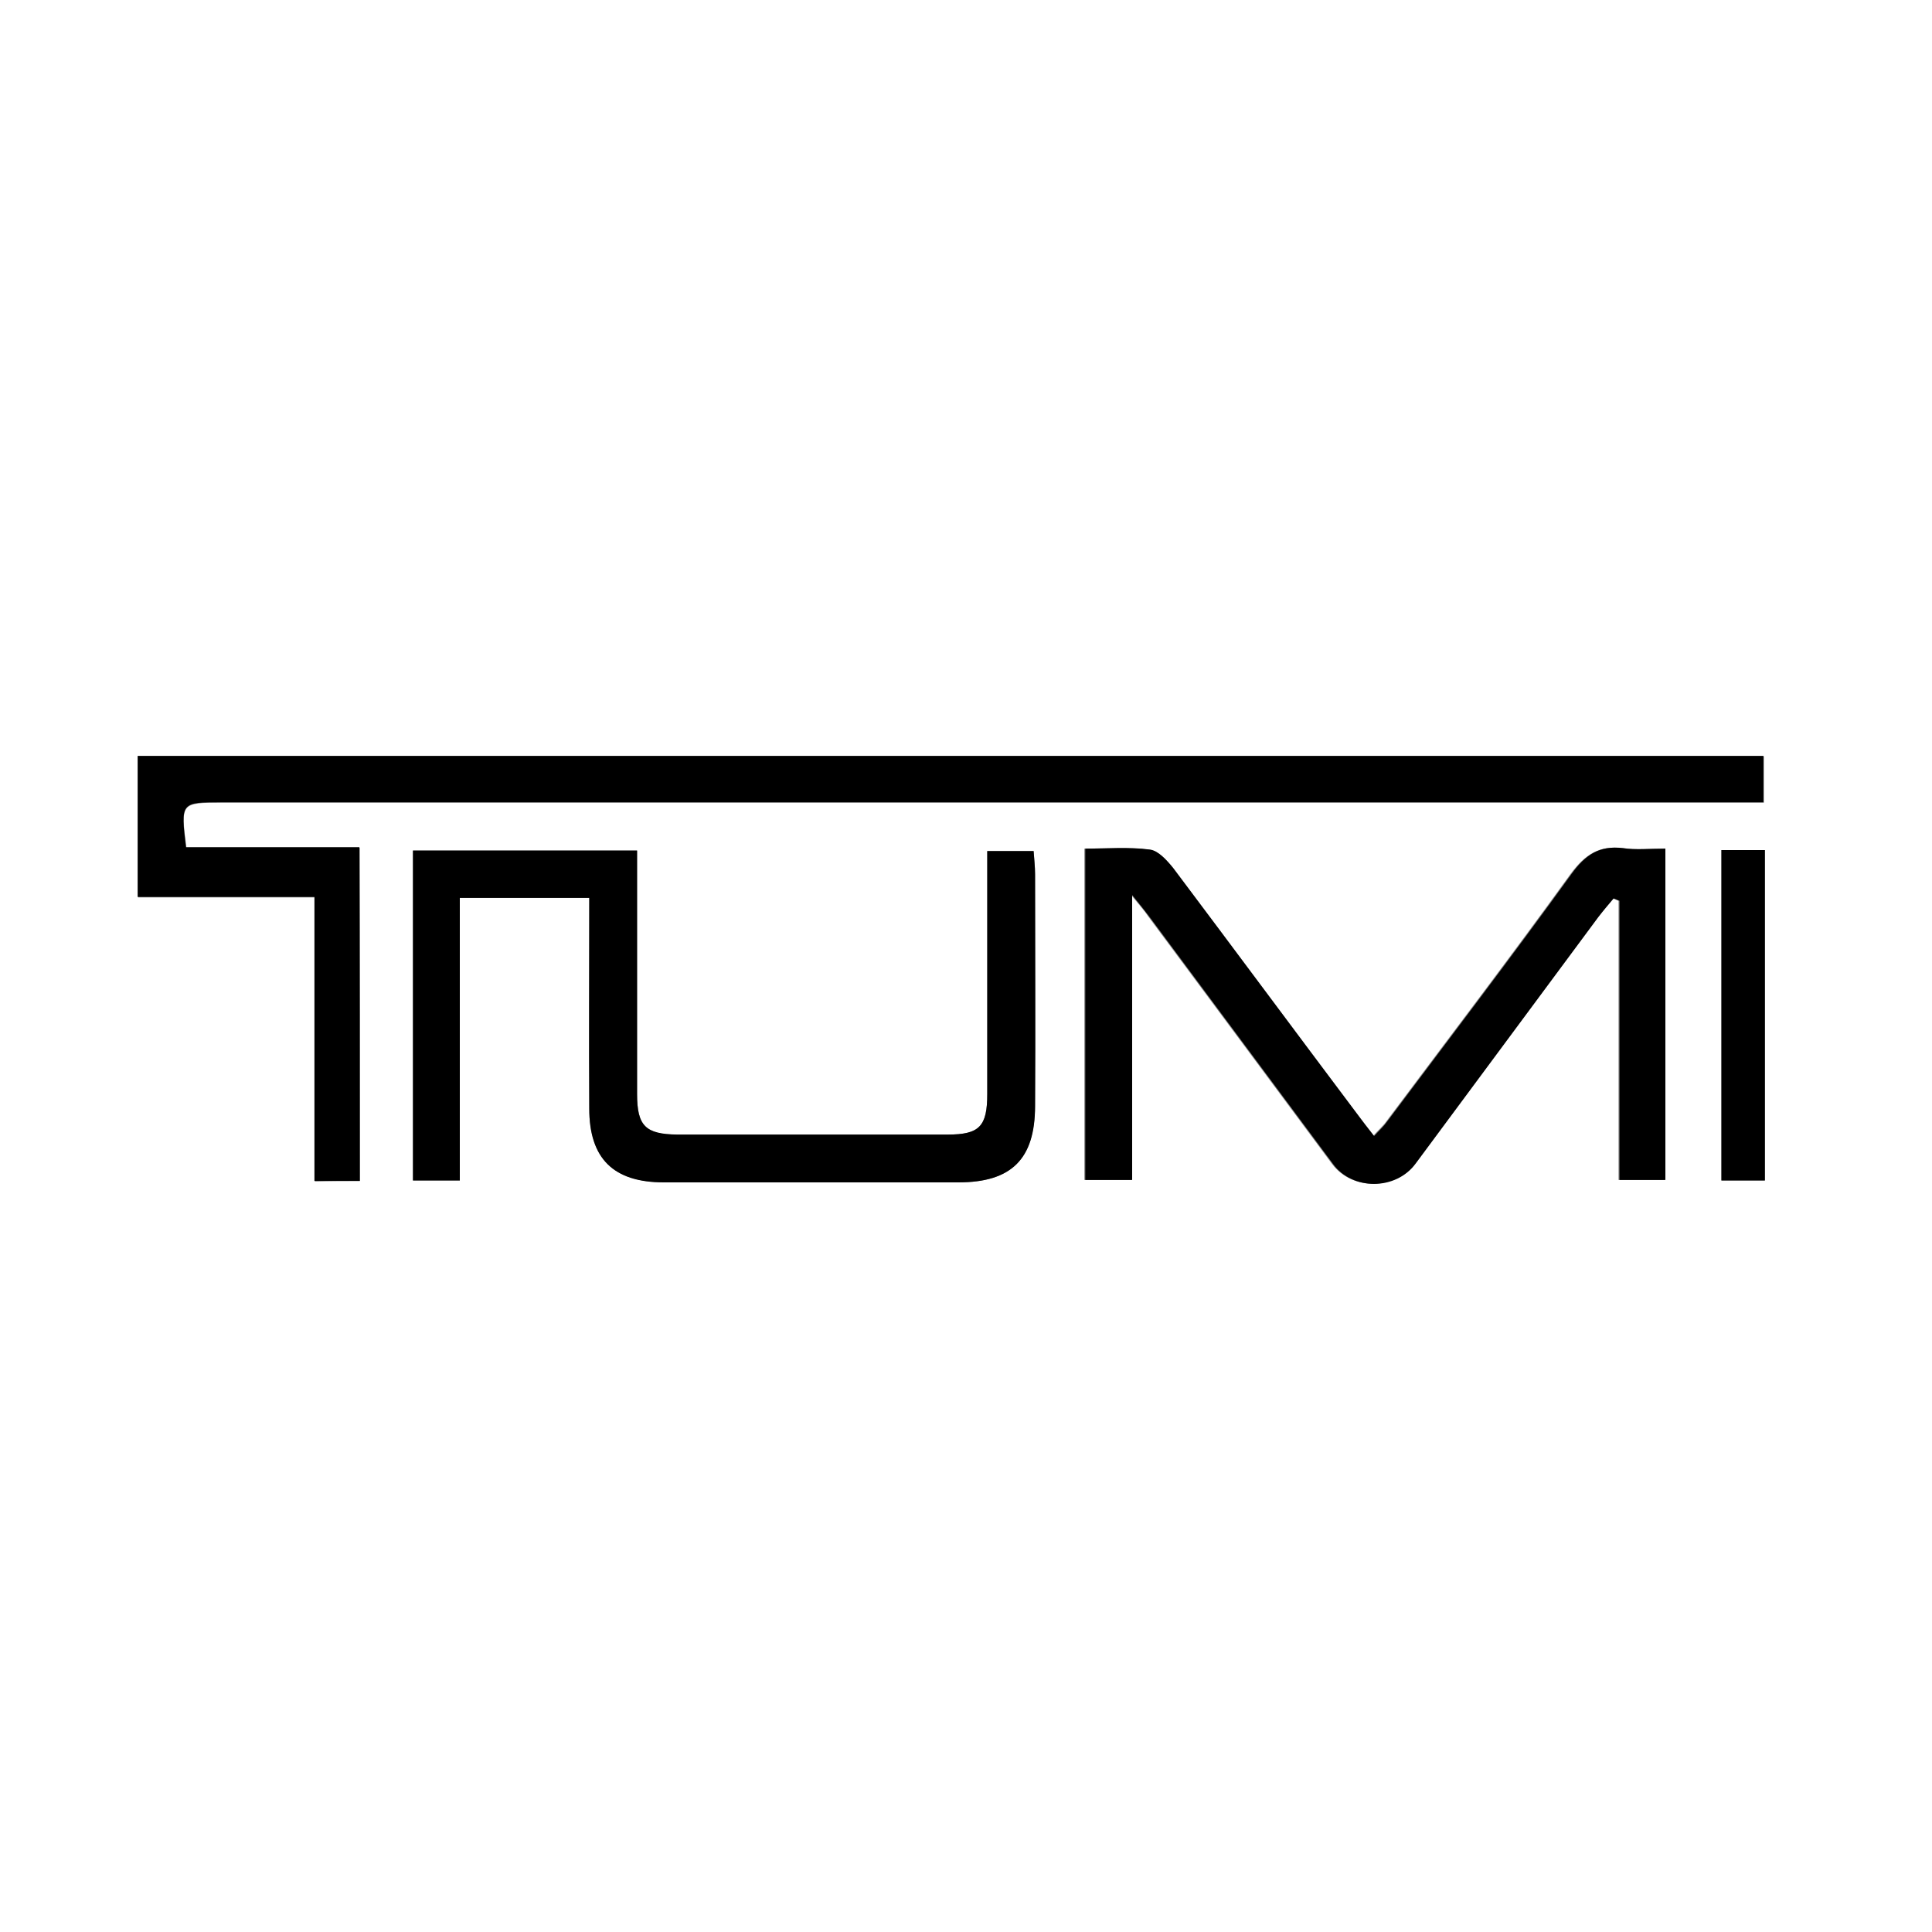
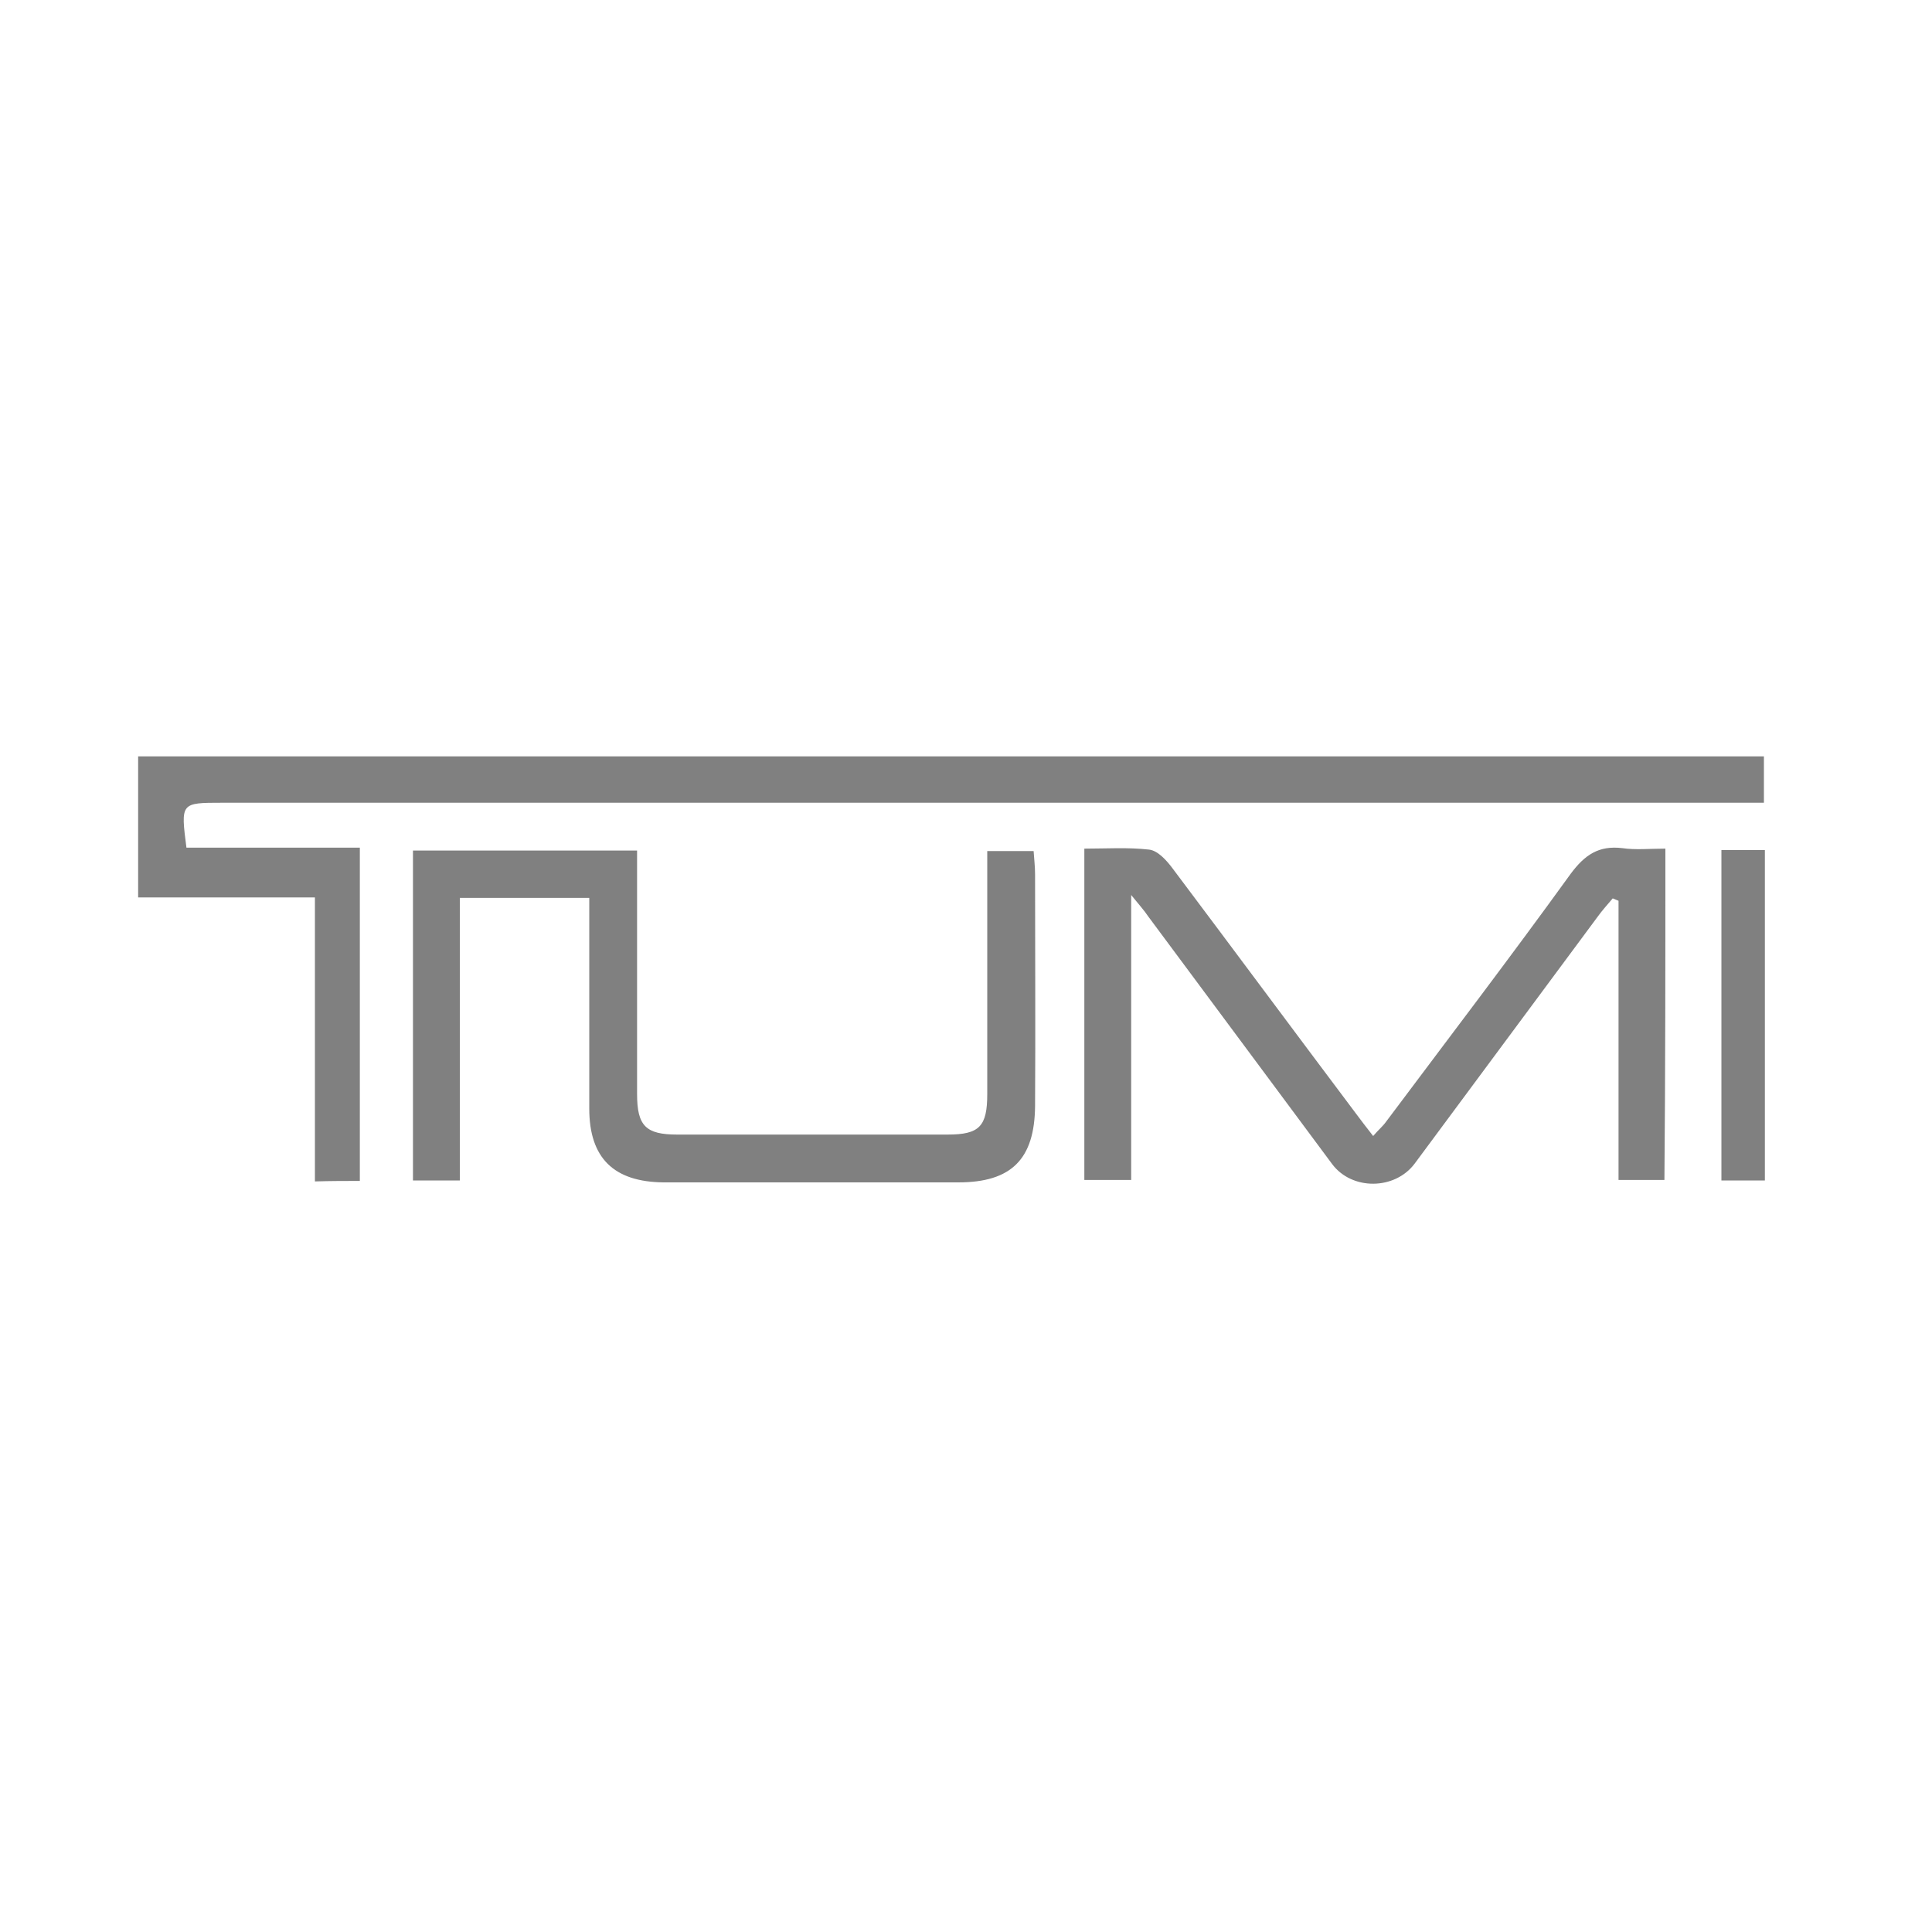
<svg xmlns="http://www.w3.org/2000/svg" version="1.1" id="Layer_1" x="0px" y="0px" viewBox="0 0 400 400" style="enable-background:new 0 0 400 400;" xml:space="preserve">
  <rect x="0" y="0" width="400" height="400" fill="#808080" stroke="none" />
  <style type="text/css">
	.st0{fill:#FFFFFF;}
</style>
  <g>
    <path class="st0" d="M0,400C0,266.7,0,133.4,0,0c133.3,0,266.6,0,400,0c0,133.3,0,266.6,0,400C266.7,400,133.3,400,0,400z    M74.5,244.5c0-23.2,0-45.8,0-69c-12.2,0-24.1,0-35.9,0c-1.2-9.3-1.2-9.3,7.4-9.3c104,0,208,0,312,0c2.3,0,4.6,0,7.2,0   c0-3.6,0-6.5,0-9.6c-112.4,0-224.4,0-336.6,0c0,9.7,0,19.1,0,29.2c12.2,0,24.1,0,36.6,0c0,20,0,39.4,0,58.8   C68.7,244.5,71.5,244.5,74.5,244.5z M122,185.9c0,15,0,29.3,0,43.6c0,10.3,5.1,15.2,15.4,15.3c20.3,0,40.7,0,61,0   c11,0,15.8-4.8,15.9-15.8c0.1-16,0-32,0-48c0-1.6-0.2-3.2-0.3-4.8c-3.4,0-6.3,0-9.6,0c0,2.2,0,4,0,5.8c0,14.8,0,29.7,0,44.5   c0,6.7-1.6,8.4-8.2,8.4c-18.7,0-37.3,0-56,0c-6.5,0-8.3-1.8-8.3-8.4c0-15,0-30,0-45c0-1.8,0-3.6,0-5.4c-15.9,0-31.1,0-46.4,0   c0,23,0,45.6,0,68.3c3.2,0,6.1,0,9.7,0c0-19.7,0-39,0-58.5C104.4,185.9,112.8,185.9,122,185.9z M344.8,175.7   c-3.3,0-6.2,0.3-8.9-0.1c-4.9-0.6-7.8,1.4-10.7,5.3c-12.5,17.3-25.4,34.2-38.2,51.3c-0.7,1-1.7,1.8-2.7,3c-1.4-1.8-2.5-3.2-3.6-4.7   c-12.7-16.9-25.3-33.9-38-50.8c-1.2-1.6-3-3.6-4.8-3.8c-4.4-0.5-8.9-0.2-13.4-0.2c0,23.4,0,46,0,68.6c3.3,0,6.3,0,9.7,0   c0-19.6,0-38.7,0-59c1.7,2.1,2.7,3.2,3.5,4.4c12.7,17.1,25.4,34.2,38.1,51.3c4.1,5.5,13,5.4,17.1-0.1c12.6-17,25.2-34,37.8-51   c1-1.4,2.1-2.6,3.2-3.9c0.4,0.2,0.8,0.3,1.2,0.5c0,19.3,0,38.7,0,57.8c3.6,0,6.5,0,9.5,0C344.8,221.4,344.8,199,344.8,175.7z    M356.4,176c0,23.2,0,45.7,0,68.4c3.2,0,6.1,0,9,0c0-23,0-45.6,0-68.4C362.3,176,359.5,176,356.4,176z" />
-     <path d="M74.5,244.5c-3.1,0-5.9,0-9.4,0c0-19.4,0-38.7,0-58.8c-12.6,0-24.5,0-36.6,0c0-10.1,0-19.5,0-29.2c112.2,0,224.2,0,336.6,0   c0,3.2,0,6.1,0,9.6c-2.6,0-4.9,0-7.2,0c-104,0-208,0-312,0c-8.5,0-8.5,0-7.4,9.3c11.8,0,23.7,0,35.9,0   C74.5,198.8,74.5,221.3,74.5,244.5z" />
-     <path d="M122,185.9c-9.2,0-17.6,0-26.8,0c0,19.5,0,38.9,0,58.5c-3.6,0-6.5,0-9.7,0c0-22.8,0-45.3,0-68.3c15.3,0,30.5,0,46.4,0   c0,1.9,0,3.6,0,5.4c0,15,0,30,0,45c0,6.6,1.7,8.3,8.3,8.4c18.7,0,37.3,0,56,0c6.6,0,8.2-1.7,8.2-8.4c0-14.8,0-29.7,0-44.5   c0-1.8,0-3.6,0-5.8c3.3,0,6.2,0,9.6,0c0.1,1.6,0.3,3.2,0.3,4.8c0,16,0.1,32,0,48c0,11-4.9,15.8-15.9,15.8c-20.3,0-40.7,0-61,0   c-10.4,0-15.4-4.9-15.4-15.3C121.9,215.2,122,200.9,122,185.9z" />
-     <path d="M344.8,175.7c0,23.3,0,45.7,0,68.6c-3,0-5.9,0-9.5,0c0-19.1,0-38.5,0-57.8c-0.4-0.2-0.8-0.3-1.2-0.5   c-1.1,1.3-2.2,2.6-3.2,3.9c-12.6,17-25.2,34-37.8,51c-4.1,5.6-13.1,5.6-17.1,0.1c-12.7-17.1-25.4-34.2-38.1-51.3   c-0.9-1.2-1.8-2.3-3.5-4.4c0,20.3,0,39.4,0,59c-3.5,0-6.4,0-9.7,0c0-22.5,0-45.2,0-68.6c4.5,0,9-0.4,13.4,0.2   c1.7,0.2,3.5,2.2,4.8,3.8c12.7,16.9,25.3,33.9,38,50.8c1.1,1.5,2.2,2.9,3.6,4.7c1.1-1.2,2-2,2.7-3c12.8-17.1,25.7-34,38.2-51.3   c2.9-4,5.8-5.9,10.7-5.3C338.6,176,341.5,175.7,344.8,175.7z" />
-     <path d="M356.4,176c3.1,0,5.9,0,9,0c0,22.8,0,45.4,0,68.4c-2.9,0-5.8,0-9,0C356.4,221.7,356.4,199.2,356.4,176z" />
  </g>
</svg>